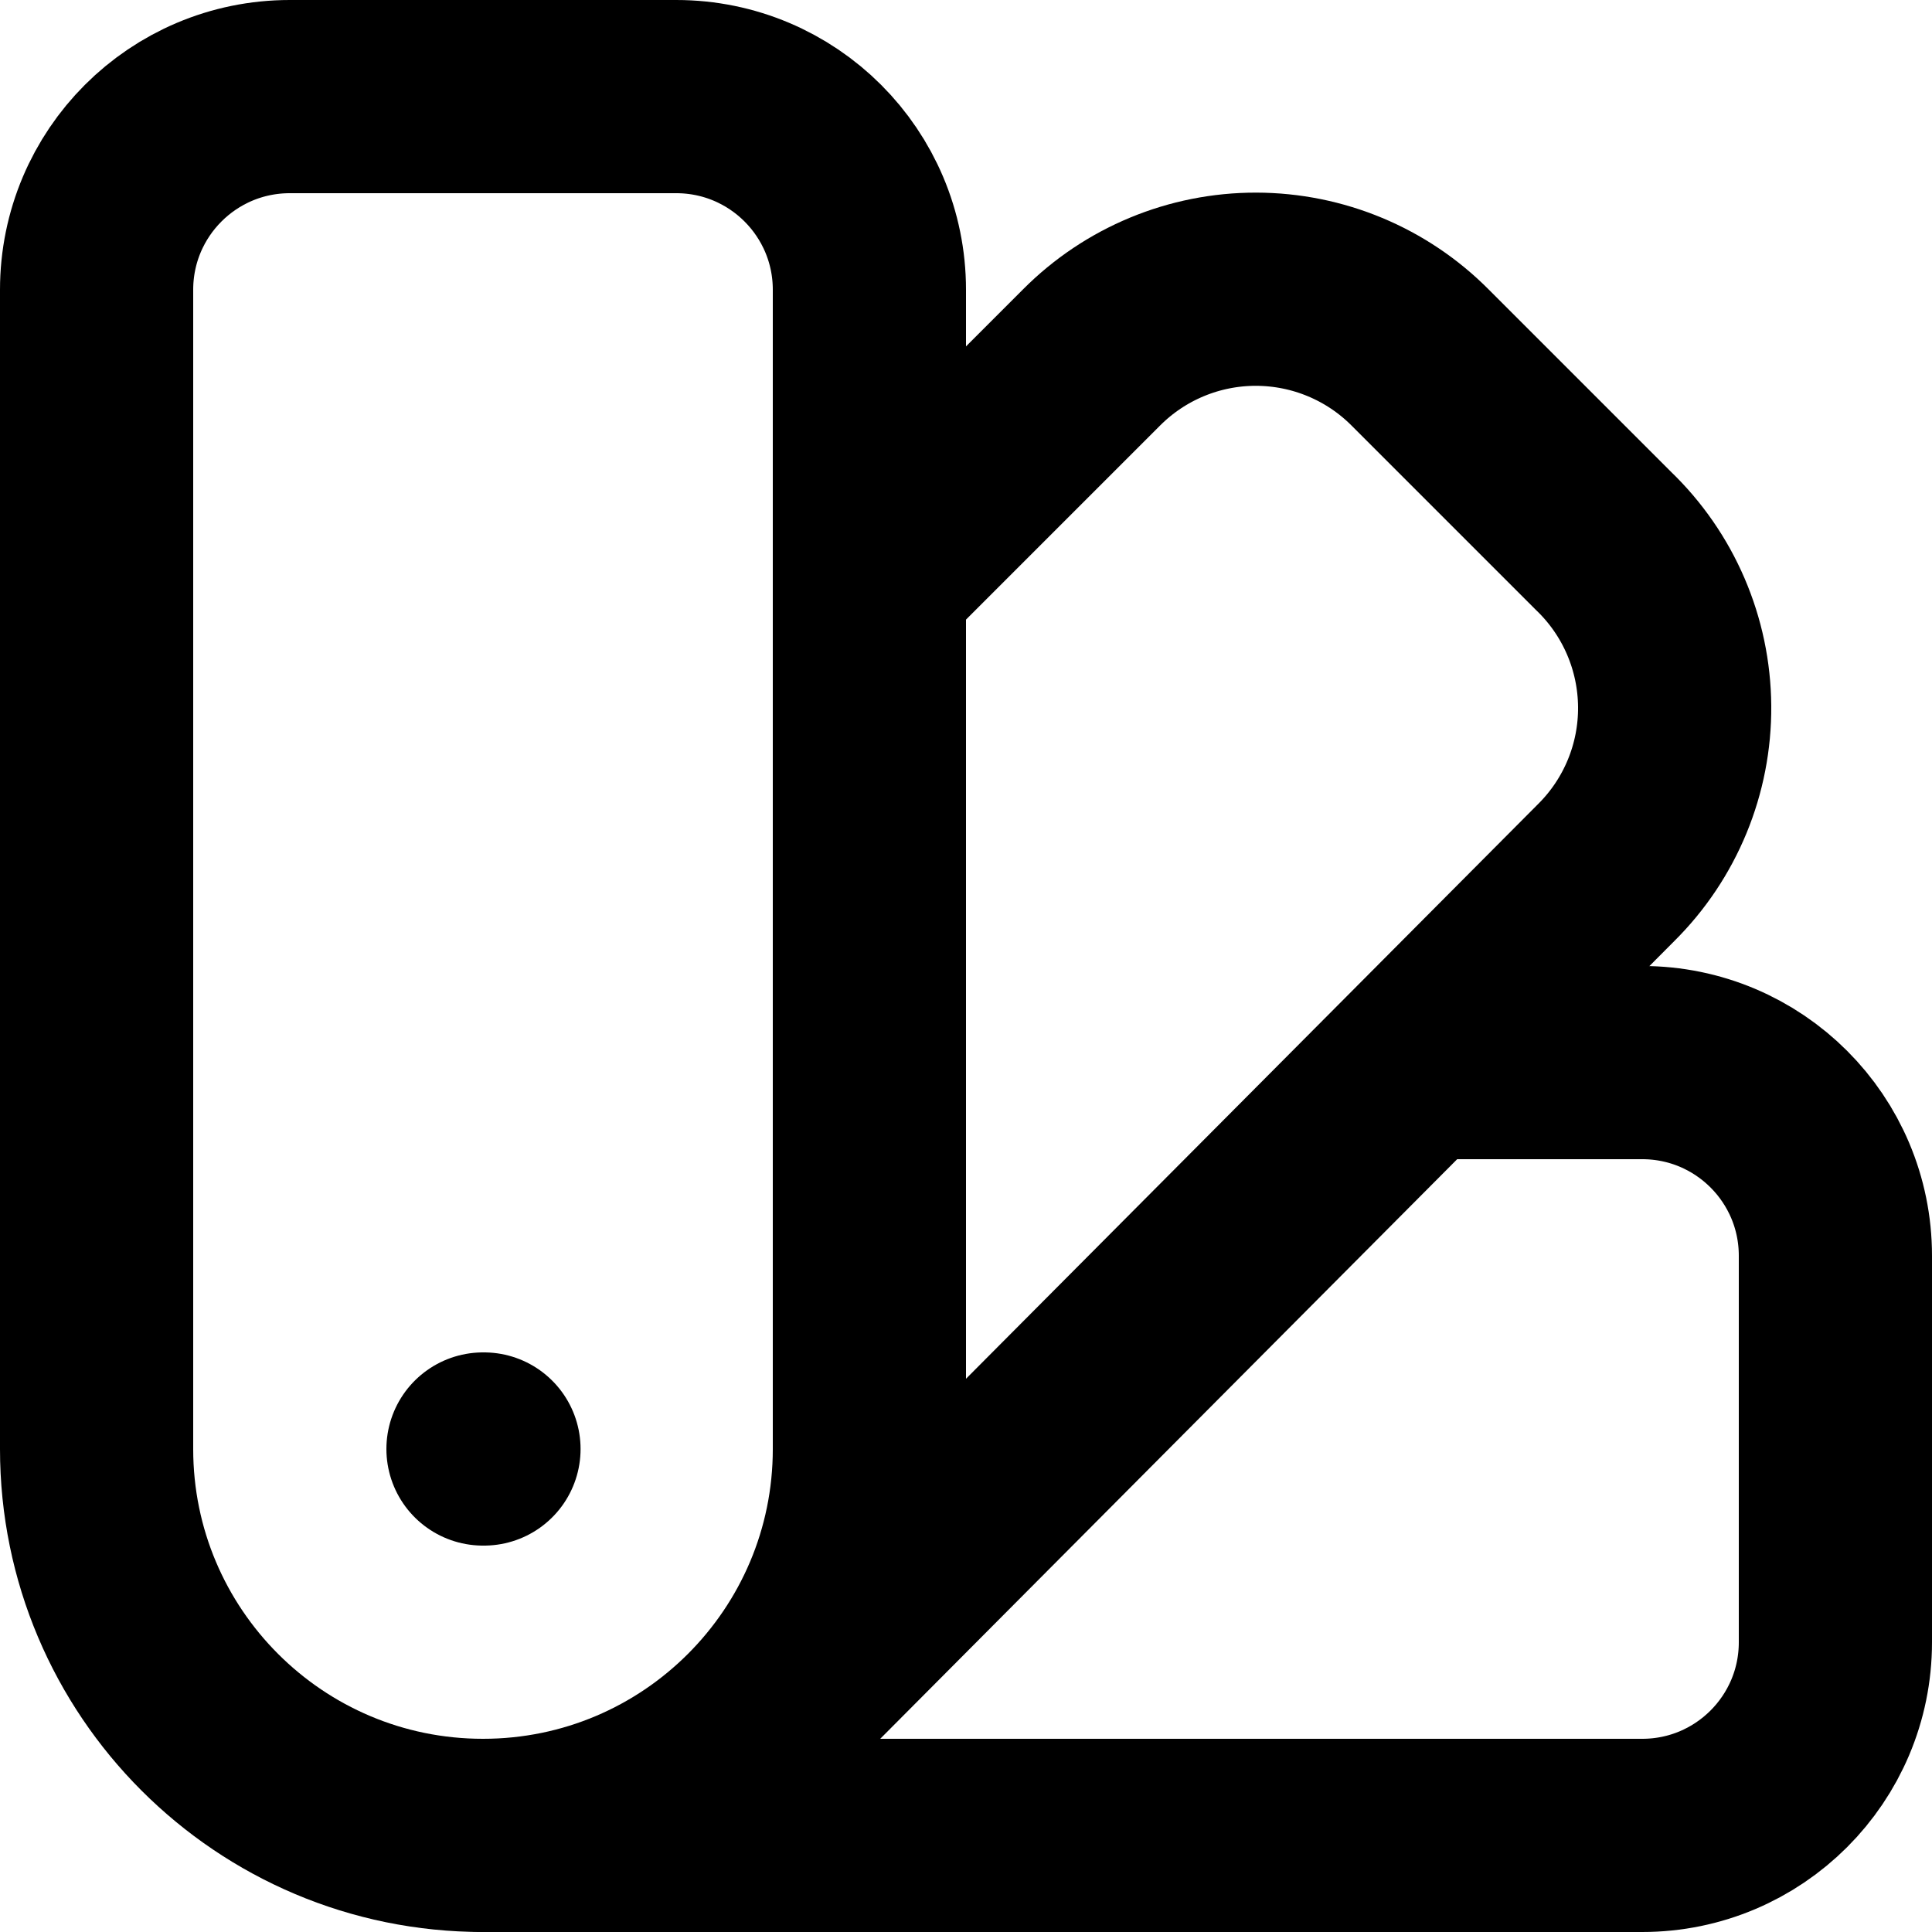
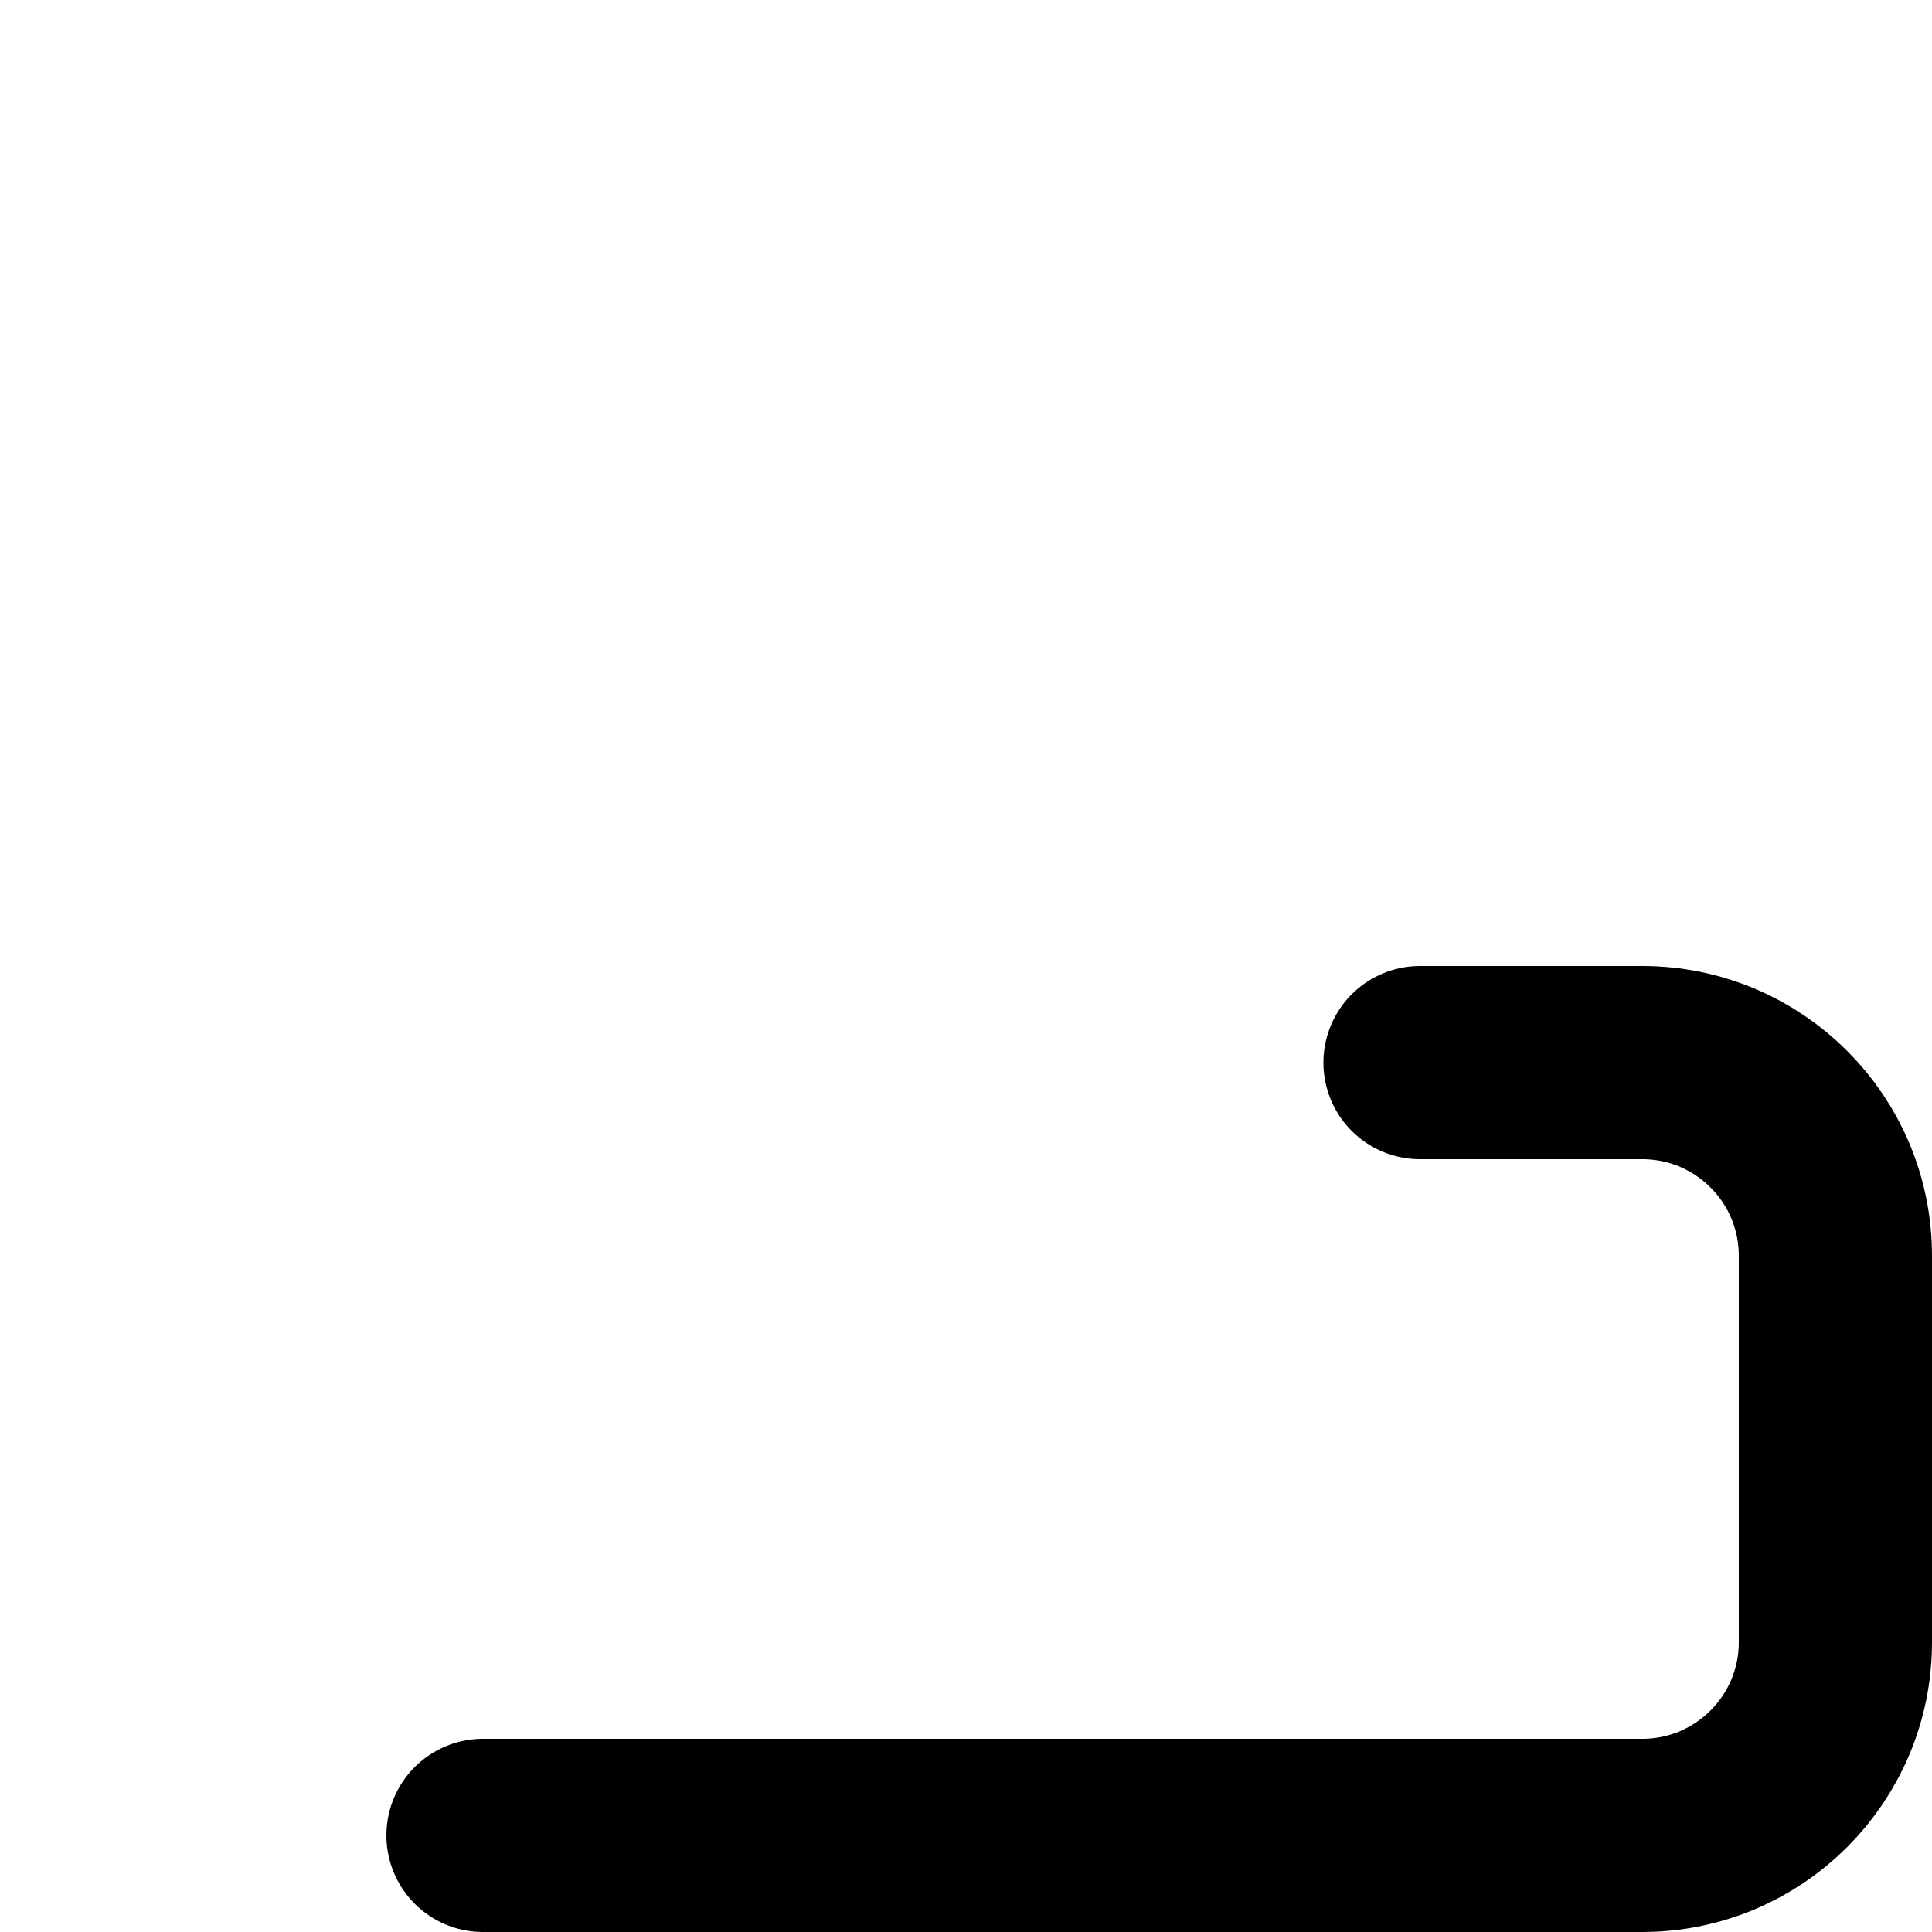
<svg xmlns="http://www.w3.org/2000/svg" width="20px" height="20px" viewBox="0 0 20 20" version="1.1">
  <title>编组</title>
  <g id="二级工具页" stroke="none" stroke-width="1" fill="none" fill-rule="evenodd" stroke-linecap="round" stroke-linejoin="round">
    <g id="pic工具页-抠图" transform="translate(-359, -2251)" stroke="#000000" stroke-width="2">
      <g id="产品功能" transform="translate(0, 1560)">
        <g id="编组-8" transform="translate(360, 612)">
          <g id="编组-7" transform="translate(0, 70)">
            <g id="编组" transform="translate(0, 10)">
-               <path d="M8,14 C8,16.209 6.209,18 4,18 C1.791,18 0,16.209 0,14 L0,2 C0,0.895 0.895,0 2,0 L6,0 C7.105,0 8,0.895 8,2 L8,14 Z" id="路径" />
              <path d="M13.7,10 L16,10 C17.105,10 18,10.895 18,12 L18,16 C18,17.105 17.105,18 16,18 L4,18" id="路径" />
-               <line x1="4" y1="14" x2="4.01" y2="14" id="路径" />
-               <path d="M8,5 L10.3,2.7 C10.751,2.247 11.364,1.993 12.003,1.994 C12.642,1.995 13.254,2.25 13.704,2.704 L15.6,4.6 C16.066,5.048 16.331,5.665 16.336,6.312 C16.341,6.958 16.085,7.579 15.626,8.034 L6.9,16.8" id="路径" />
            </g>
          </g>
        </g>
      </g>
    </g>
  </g>
</svg>